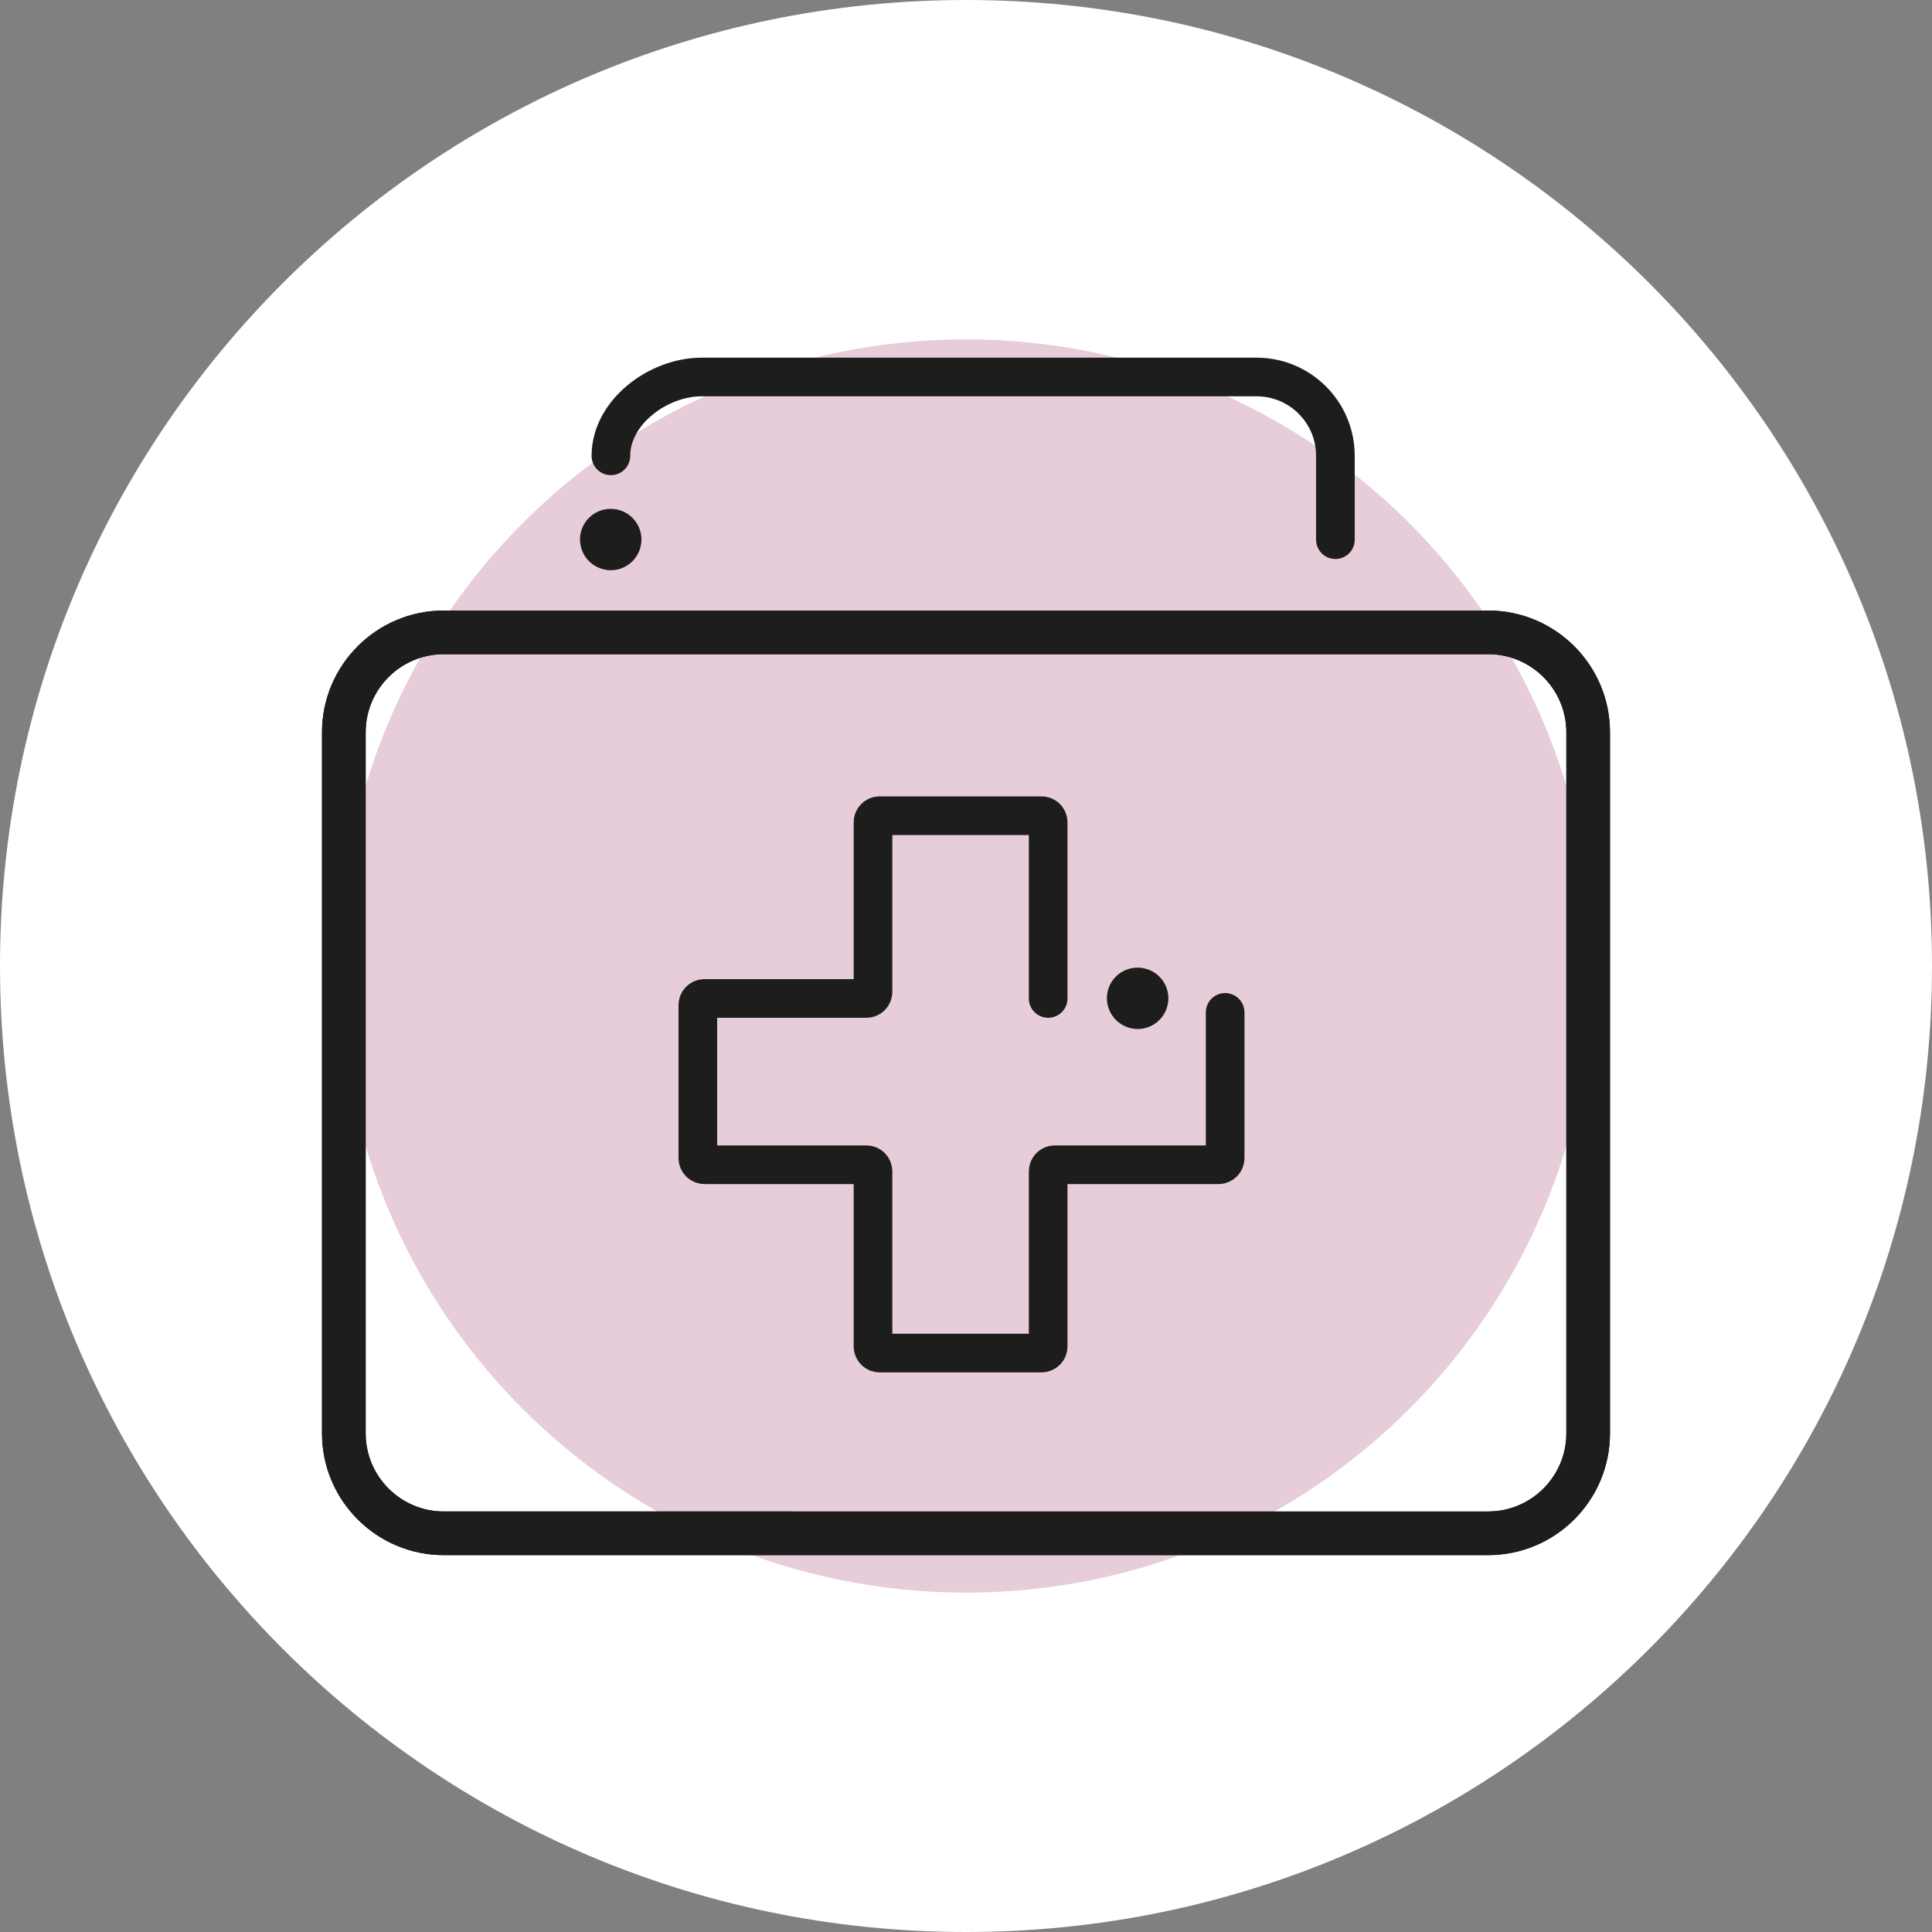
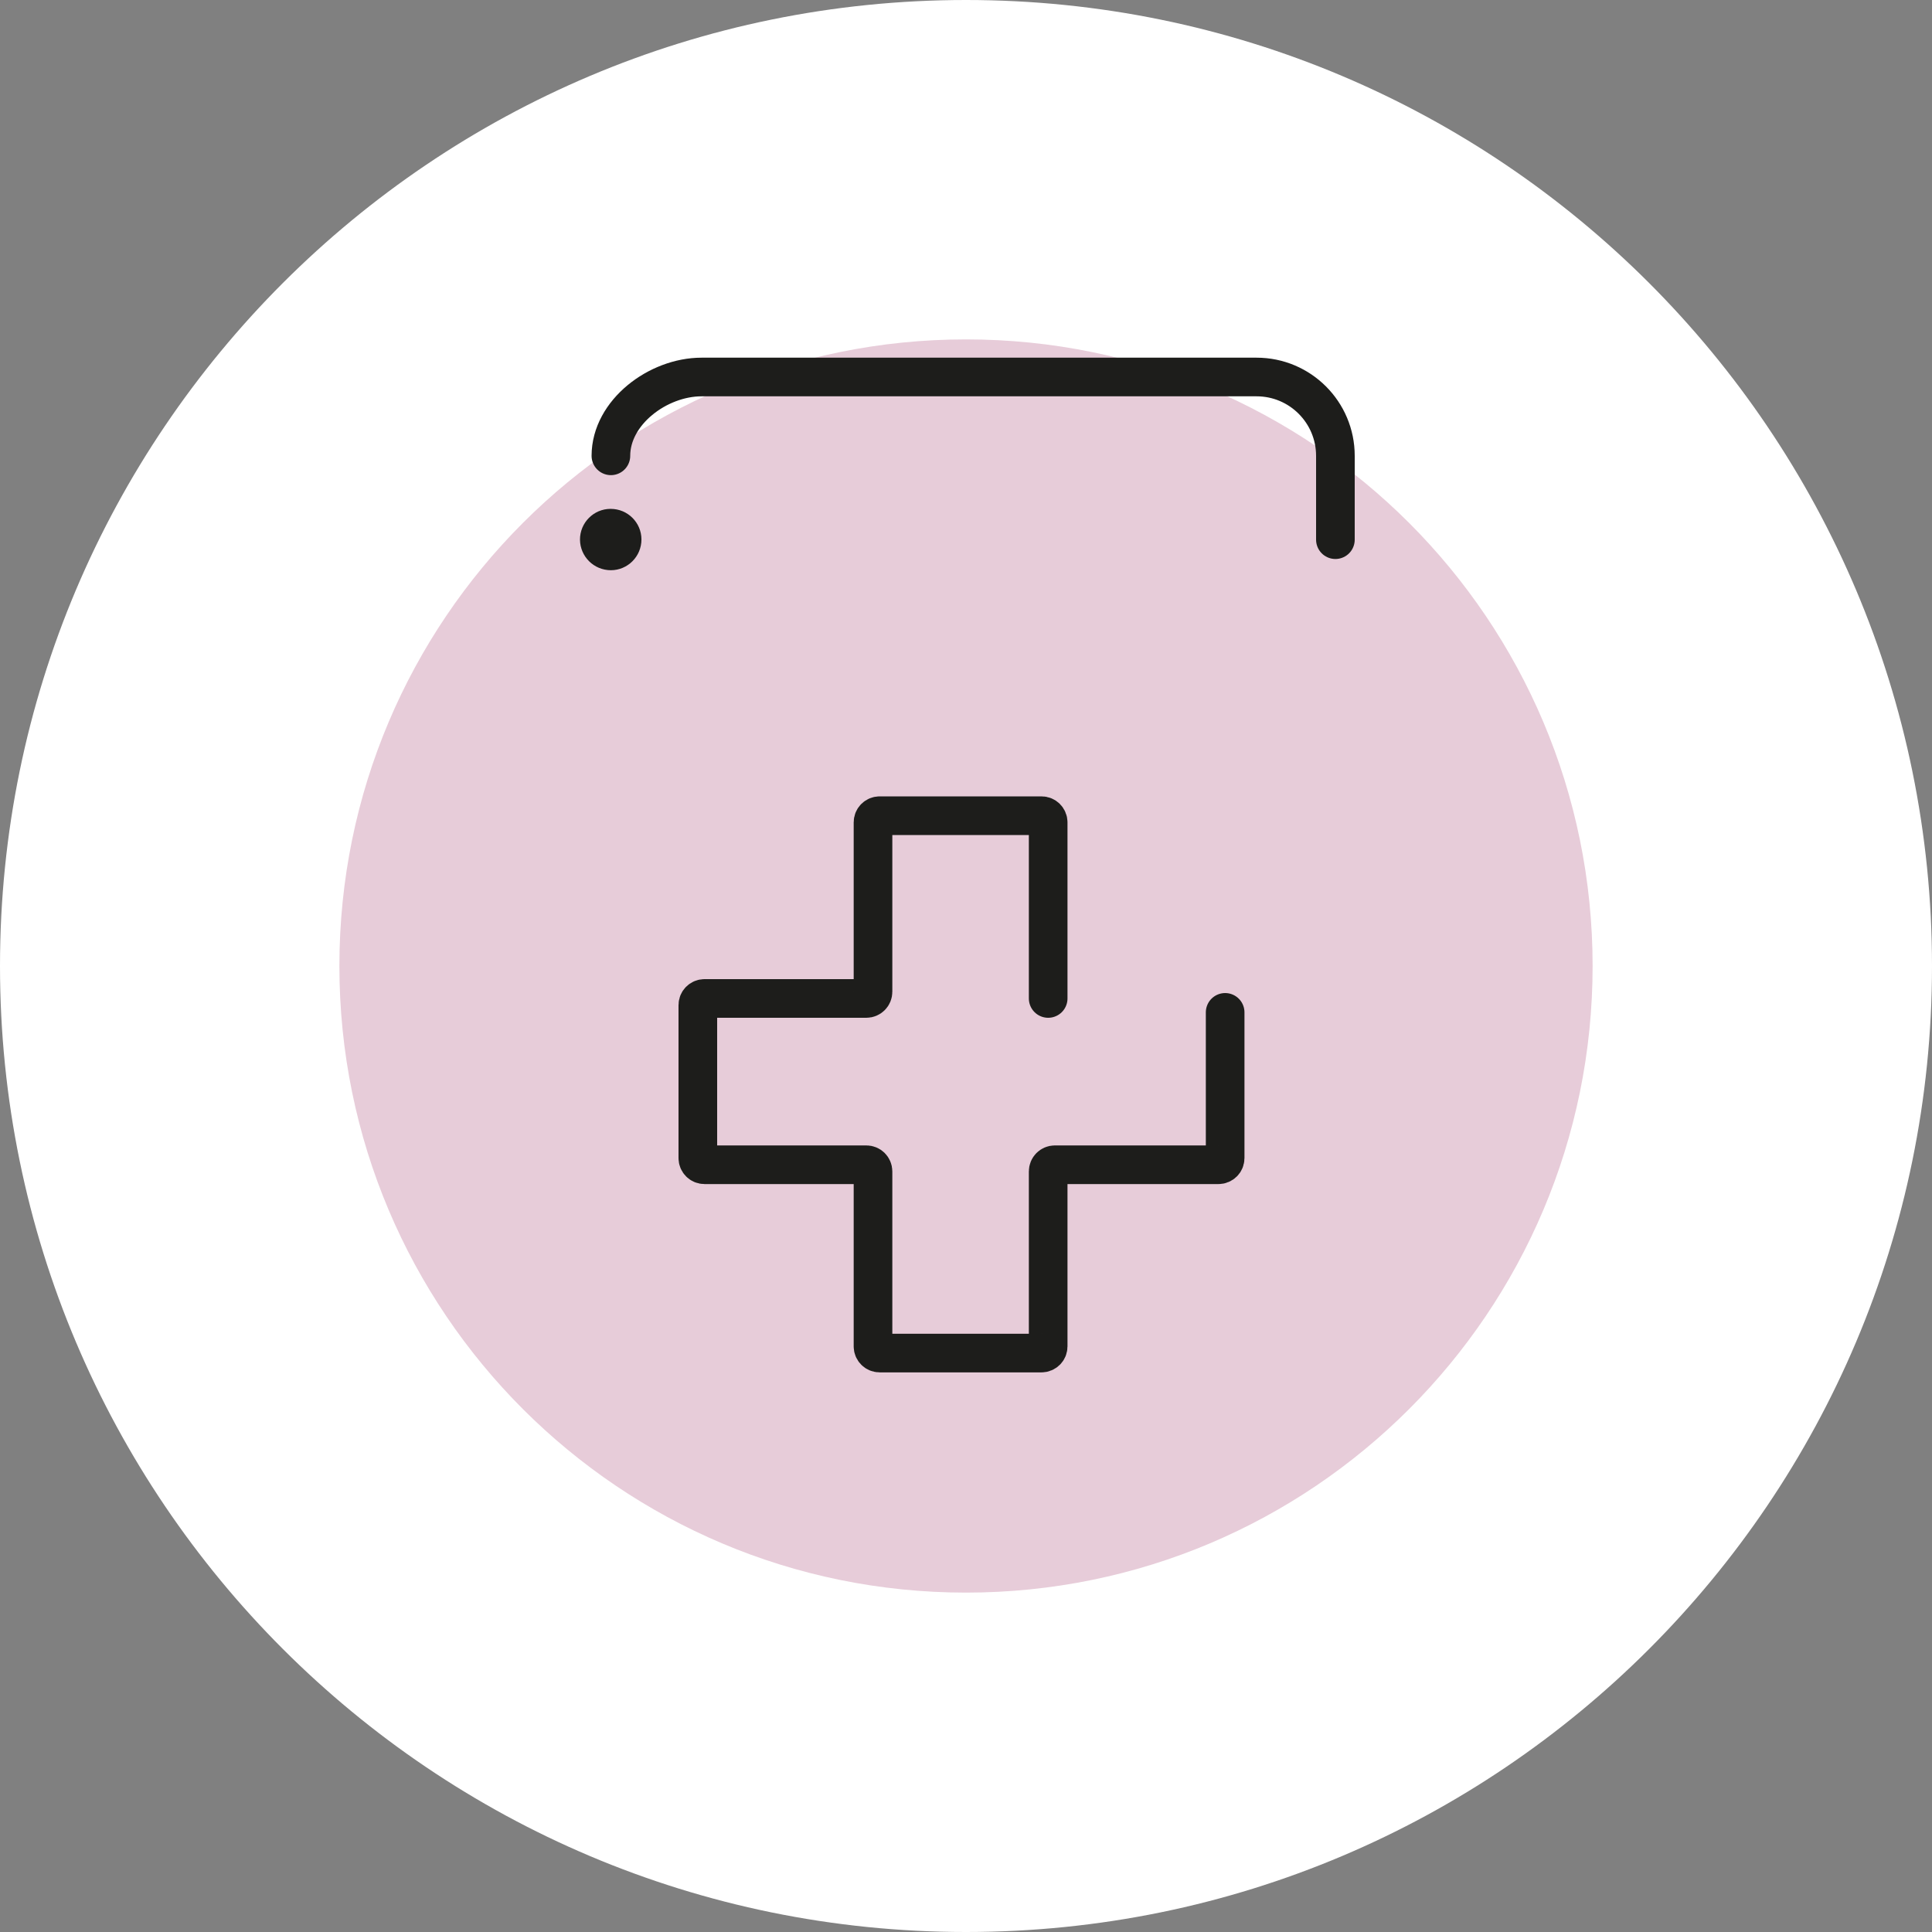
<svg xmlns="http://www.w3.org/2000/svg" id="Capa_2" data-name="Capa 2" viewBox="0 0 150 150">
  <rect x="0" y="0" width="150" height="150" fill="#808080" stroke="none" />
  <defs>
    <style>
      .cls-1 {
        fill: #e7ccd9;
      }

      .cls-2 {
        fill: #1d1d1b;
      }

      .cls-3 {
        clip-path: url(#clippath-1);
      }

      .cls-4 {
        fill: #fff;
      }

      .cls-5 {
        stroke-linejoin: round;
      }

      .cls-5, .cls-6 {
        fill: none;
        stroke: #1d1d1b;
        stroke-linecap: round;
        stroke-width: 3px;
      }

      .cls-7 {
        clip-path: url(#clippath);
      }

      .cls-6 {
        stroke-miterlimit: 10;
      }
    </style>
    <clipPath id="clippath">
      <path class="cls-2" d="M28.39,111.28v-54.42c0-3.35,2.72-6.07,6.07-6.07h81.08c3.35,0,6.07,2.72,6.07,6.07v54.42c0,3.35-2.72,6.07-6.07,6.07H34.46c-3.35,0-6.07-2.72-6.07-6.07M34.46,47.4c-5.22,0-9.46,4.24-9.46,9.46v54.42c0,5.22,4.24,9.46,9.46,9.46h81.08c5.22,0,9.46-4.24,9.46-9.46v-54.42c0-5.22-4.24-9.46-9.46-9.46H34.46Z" />
    </clipPath>
    <clipPath id="clippath-1">
      <path class="cls-4" d="M45.68,41.89c0,.96.78,1.74,1.74,1.74.96,0,1.74-.78,1.74-1.74s-.78-1.74-1.74-1.74c-.96,0-1.74.78-1.74,1.74" />
    </clipPath>
  </defs>
  <g id="Capa_1-2" data-name="Capa 1">
    <g>
      <path class="cls-4" d="M75,0h0c41.42,0,75,33.58,75,75h0c0,41.42-33.58,75-75,75h0C33.58,150,0,116.42,0,75h0C0,33.58,33.58,0,75,0Z" />
      <path class="cls-1" d="M123.65,75c0,26.87-21.78,48.65-48.65,48.65s-48.65-21.78-48.65-48.65,21.78-48.65,48.65-48.65,48.65,21.78,48.65,48.65Z" />
      <g>
        <g>
-           <path class="cls-2" d="M28.39,111.28v-54.42c0-3.35,2.72-6.07,6.07-6.07h81.08c3.35,0,6.07,2.72,6.07,6.07v54.42c0,3.35-2.72,6.07-6.07,6.07H34.46c-3.35,0-6.07-2.72-6.07-6.07M34.46,47.4c-5.22,0-9.46,4.24-9.46,9.46v54.42c0,5.22,4.24,9.46,9.46,9.46h81.08c5.22,0,9.46-4.24,9.46-9.46v-54.42c0-5.22-4.24-9.46-9.46-9.46H34.46Z" />
          <g class="cls-7">
-             <rect class="cls-2" x="25" y="47.4" width="100" height="73.34" />
-           </g>
+             </g>
        </g>
        <g>
-           <path class="cls-4" d="M45.68,41.89c0,.96.78,1.74,1.74,1.74.96,0,1.74-.78,1.74-1.74s-.78-1.74-1.74-1.74c-.96,0-1.74.78-1.74,1.74" />
          <g class="cls-3">
            <rect class="cls-4" x="45.68" y="40.16" width="3.48" height="3.48" />
          </g>
        </g>
        <path class="cls-2" d="M47.65,39.52c1.31.13,2.27,1.29,2.14,2.6-.13,1.31-1.29,2.27-2.6,2.14-1.31-.13-2.27-1.29-2.15-2.6.13-1.31,1.29-2.27,2.6-2.14Z" />
-         <path class="cls-2" d="M88.56,75.14c1.31.13,2.27,1.29,2.14,2.6-.13,1.31-1.29,2.27-2.6,2.14-1.31-.13-2.27-1.29-2.15-2.6s1.29-2.27,2.6-2.14Z" />
        <path class="cls-6" d="M81.38,77.52v-13.67c0-.29-.23-.52-.52-.52h-12.56c-.29,0-.52.23-.52.52v13.15c0,.29-.23.52-.52.52h-12.56c-.29,0-.52.23-.52.52v11.87c0,.29.23.52.52.52h12.56c.29,0,.52.23.52.52v13.58c0,.29.23.52.52.52h12.56c.29,0,.52-.23.52-.52v-13.58c0-.29.23-.52.52-.52h12.7c.29,0,.52-.23.52-.52v-11.31" />
        <path class="cls-5" d="M103.68,41.9v-6.51c0-3.38-2.74-6.12-6.12-6.12h-43.09c-3.38,0-7.04,2.74-7.04,6.12" />
      </g>
    </g>
  </g>
</svg>